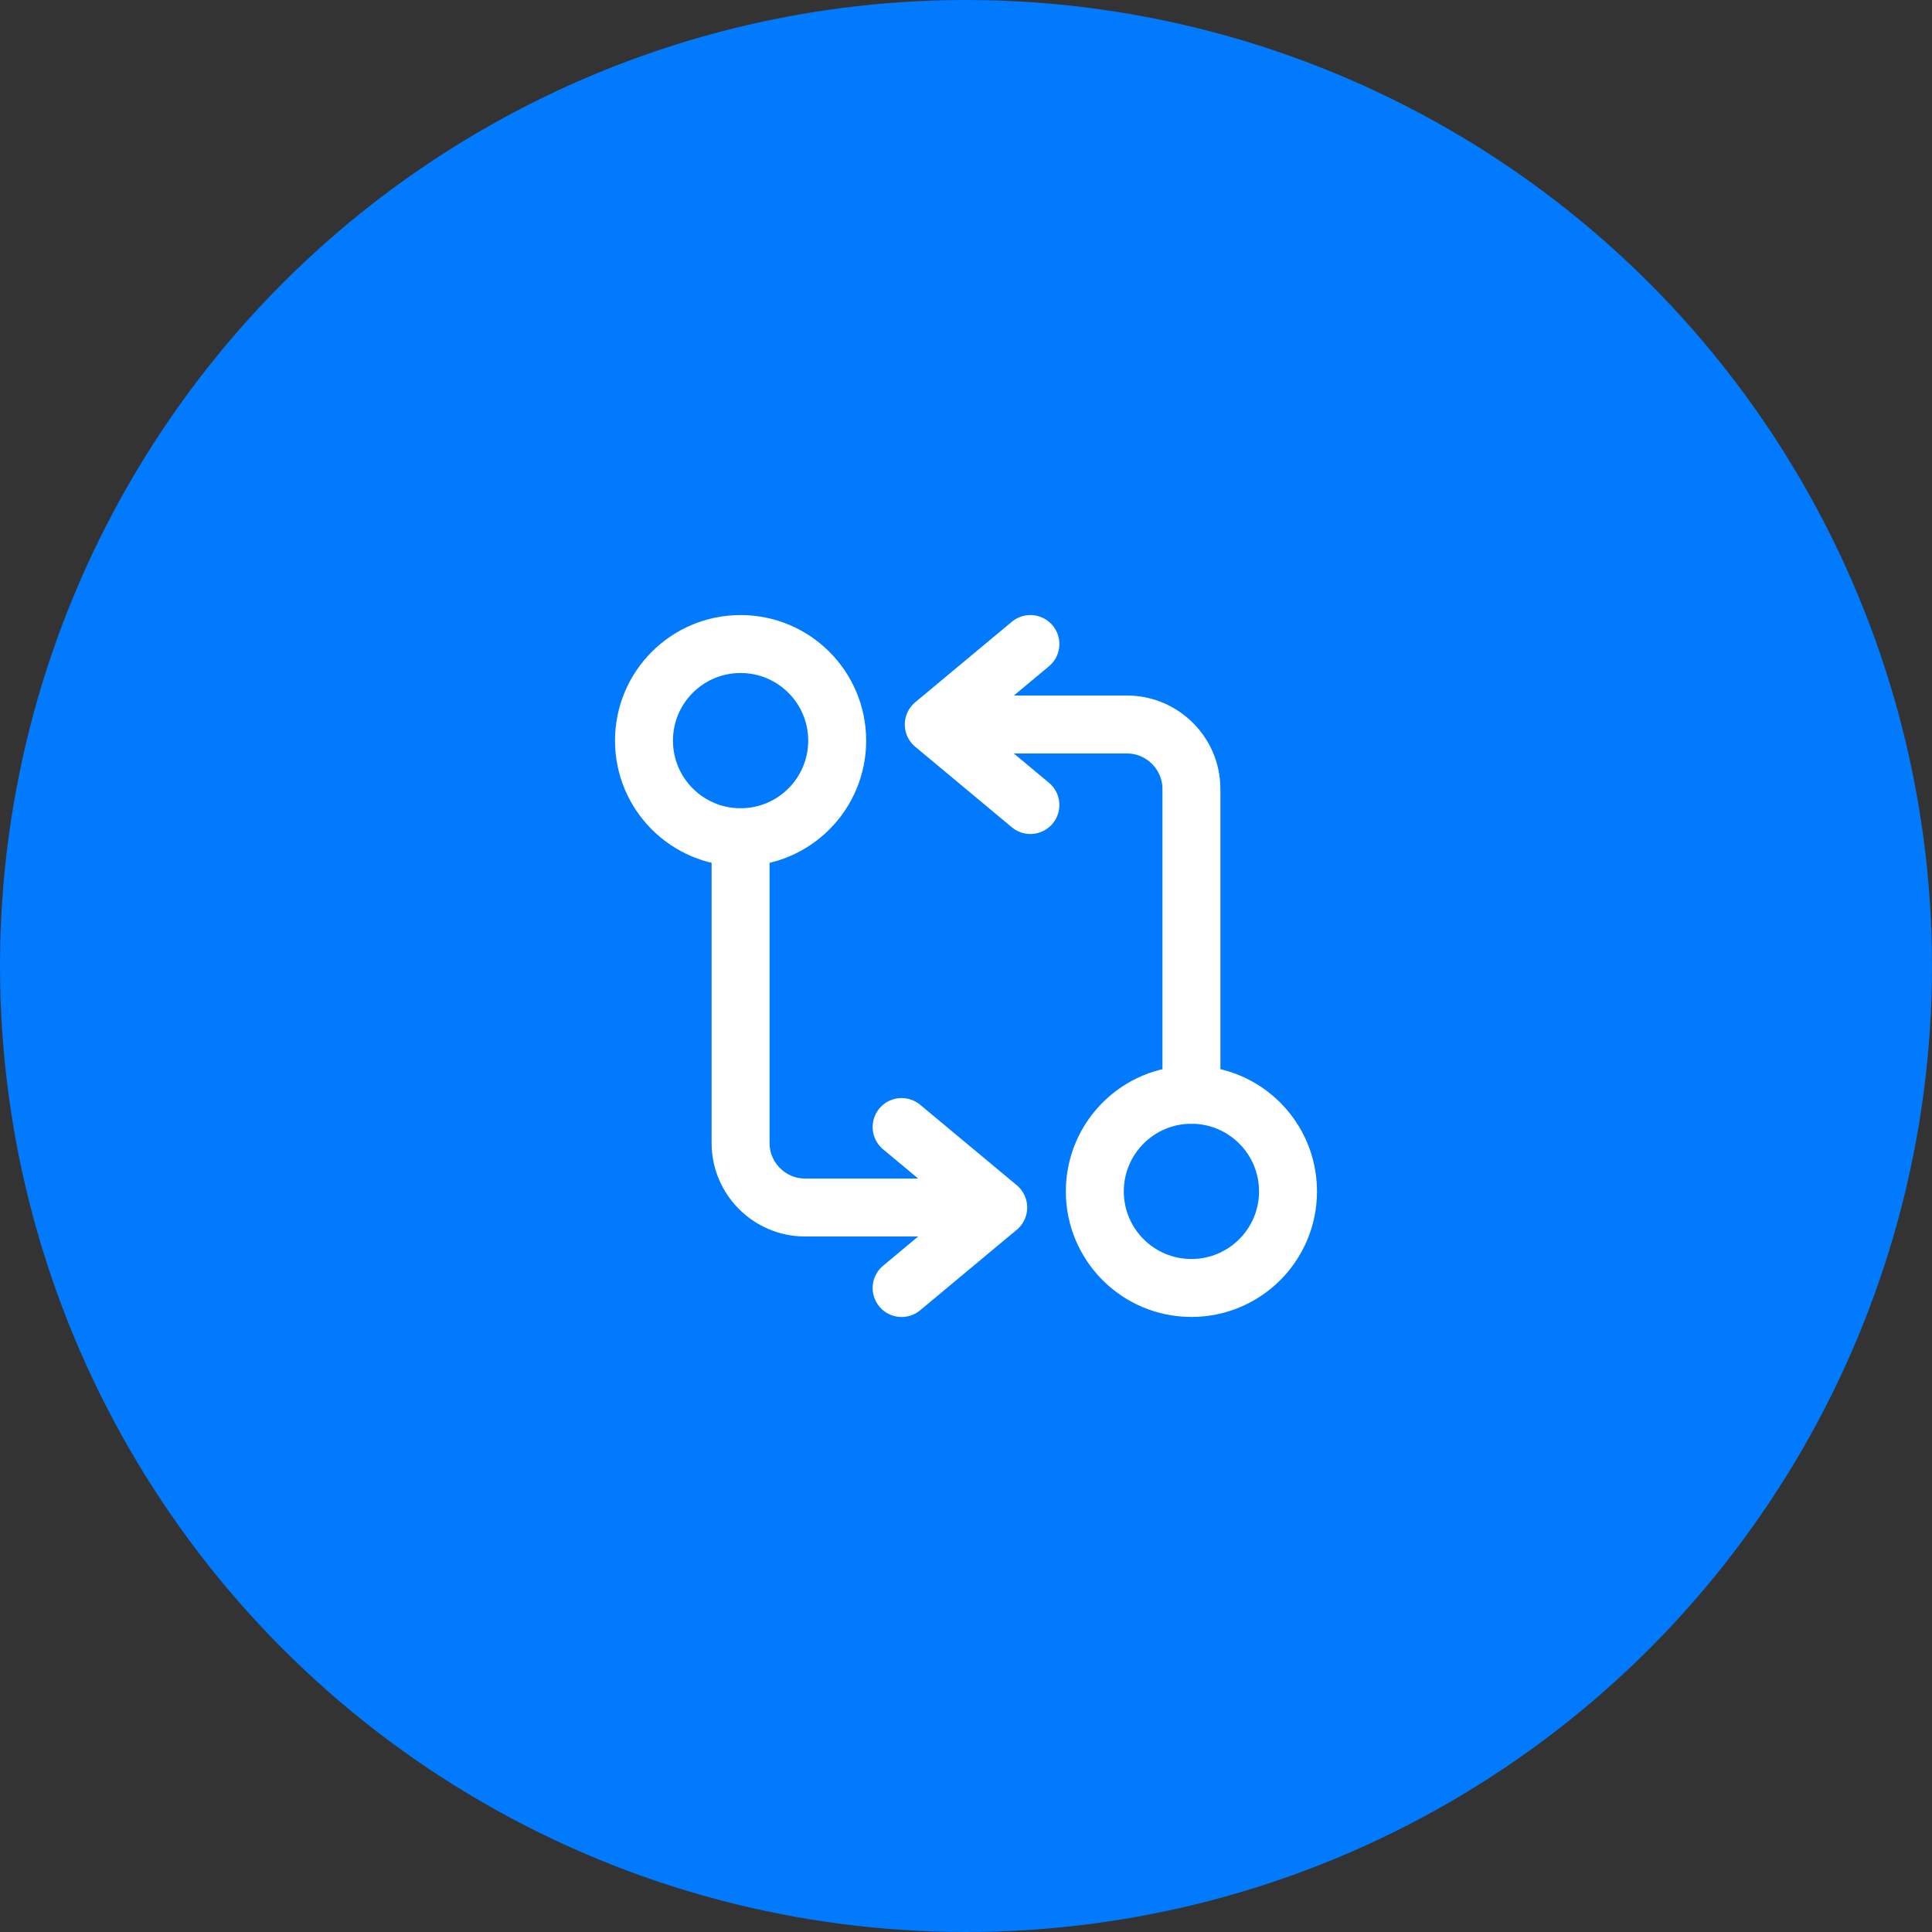
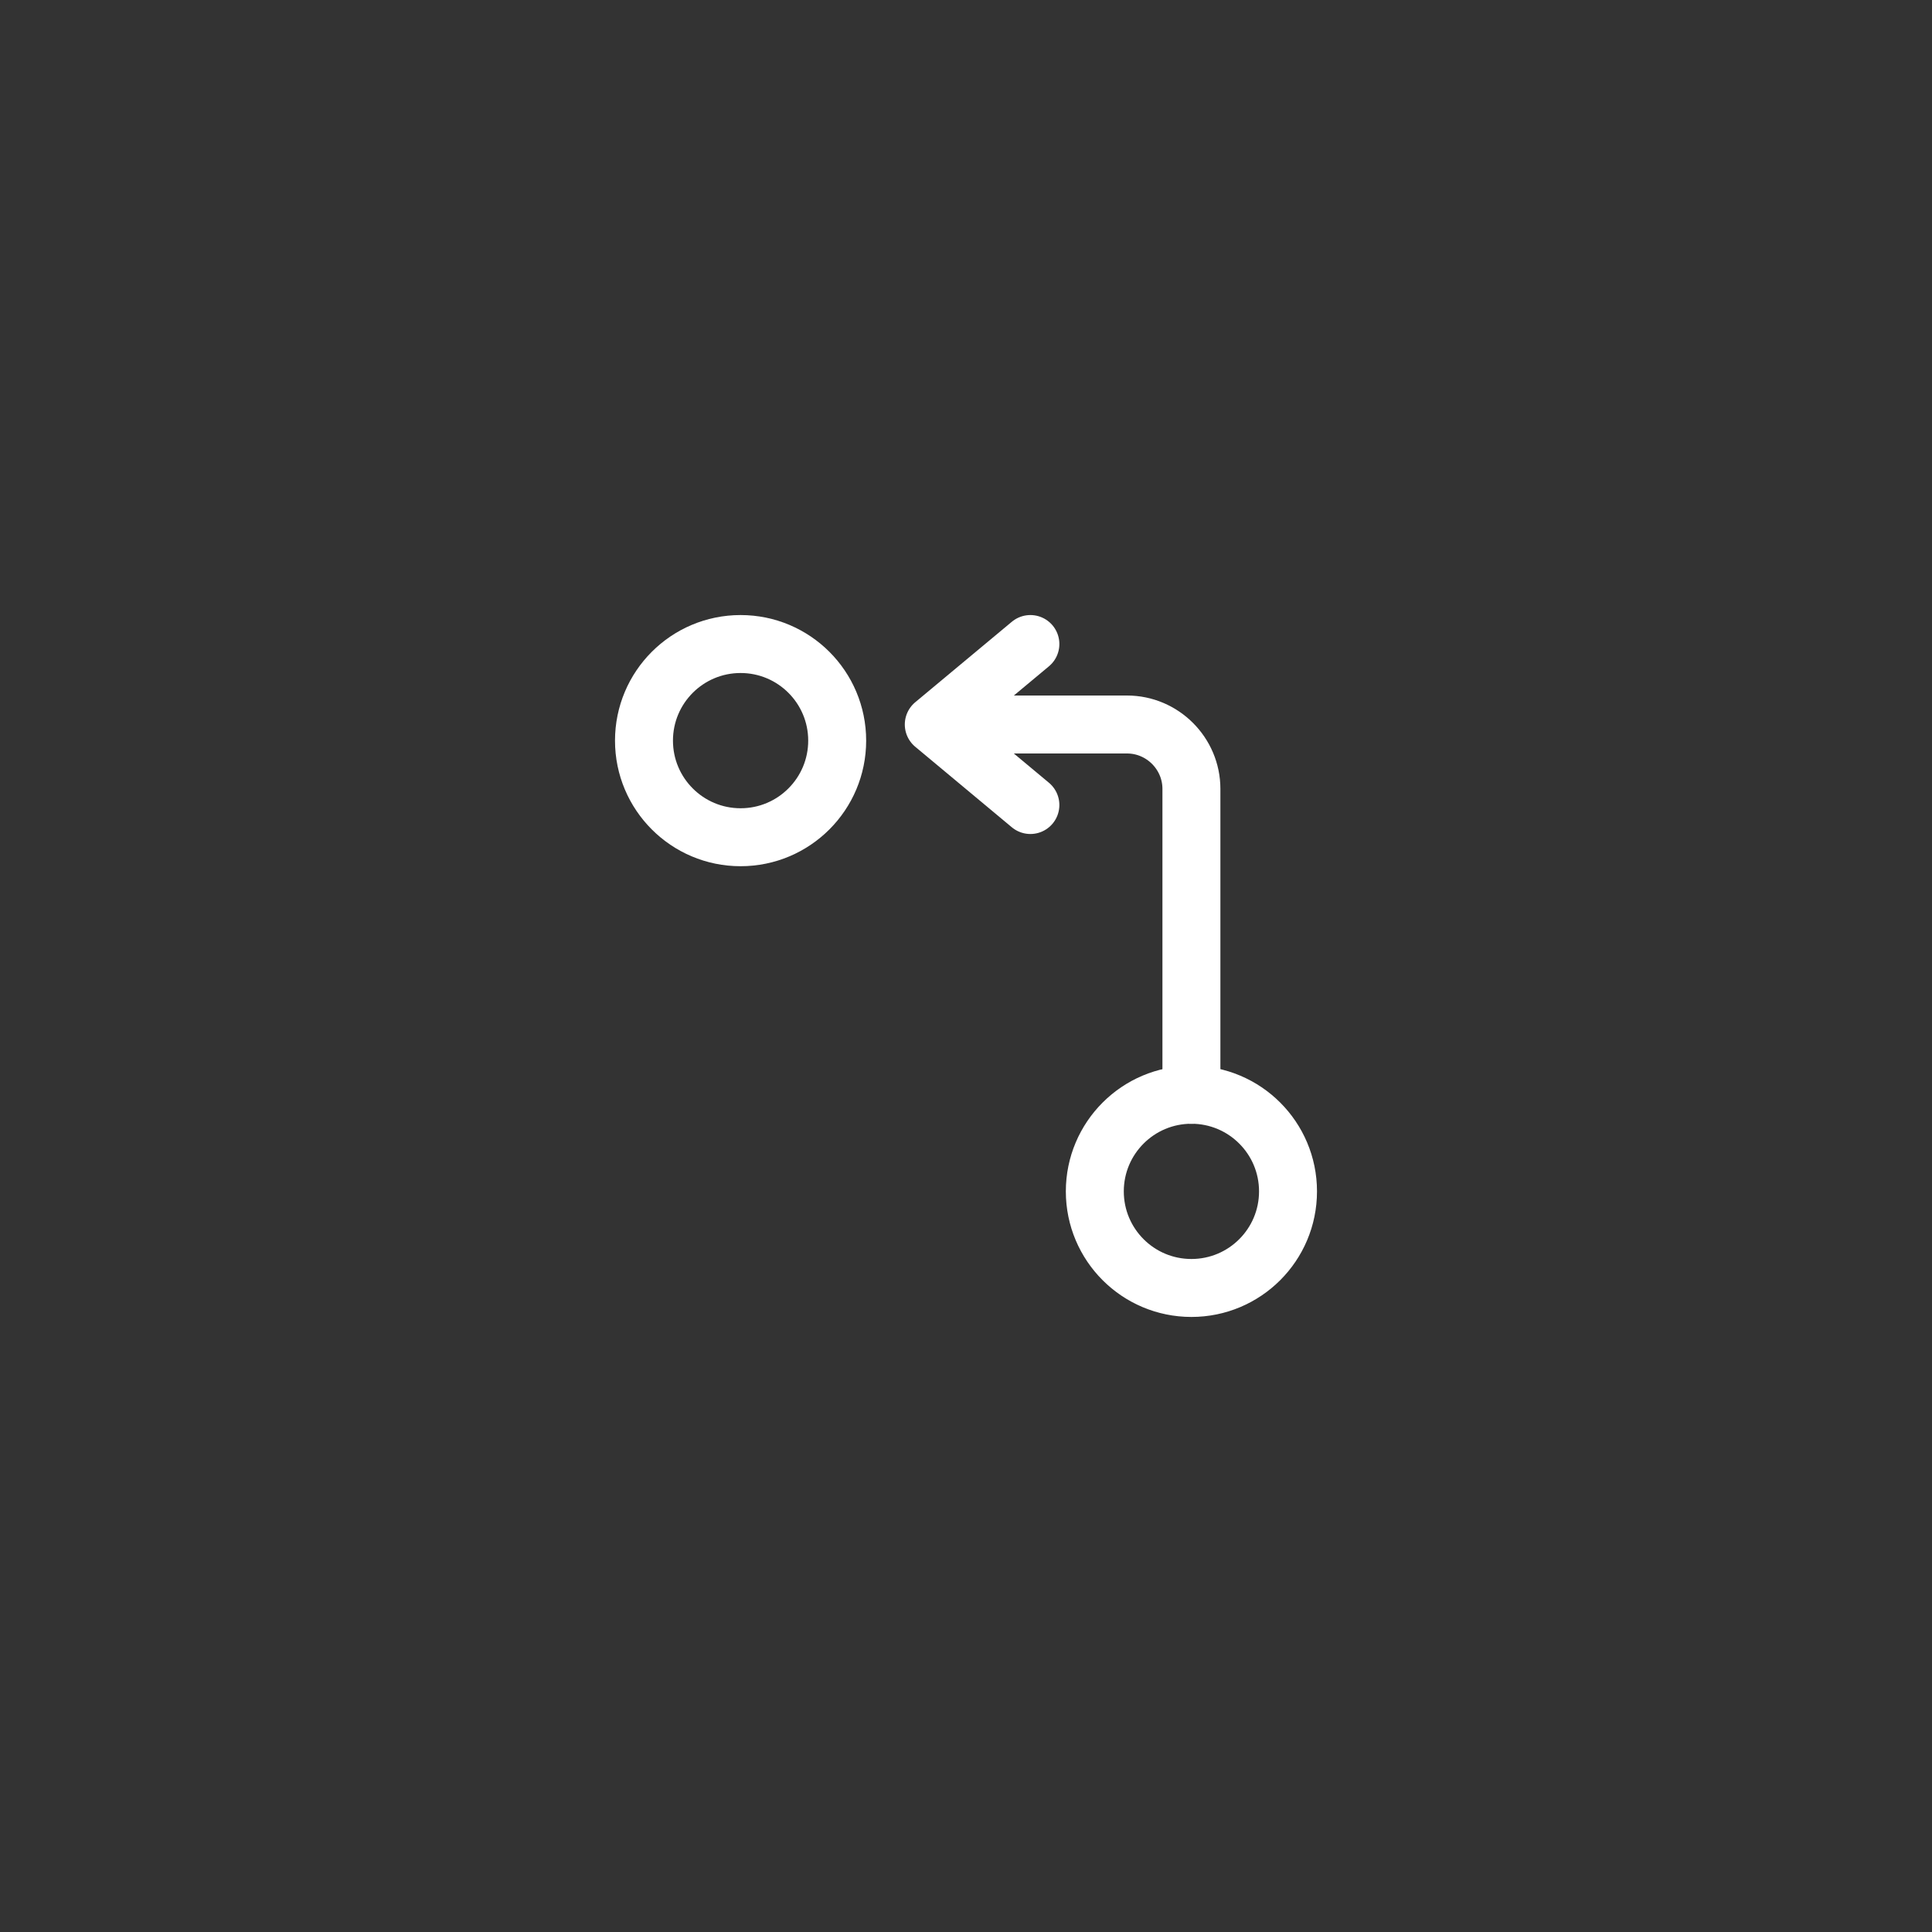
<svg xmlns="http://www.w3.org/2000/svg" width="40" height="40" viewBox="0 0 40 40" fill="none">
  <rect x="0" y="0" width="40" height="40" fill="#333333" stroke="none" />
-   <circle cx="20" cy="20" r="20" fill="#017AFE" />
  <path d="M24.667 22.667V16.333C24.667 15.6 24.067 15 23.334 15H19.667" stroke="white" stroke-width="1.2" stroke-linecap="round" stroke-linejoin="round" />
  <path d="M21.333 13.334L19.333 15L21.333 16.667" stroke="white" stroke-width="1.2" stroke-linecap="round" stroke-linejoin="round" />
-   <path d="M24.667 26.666C25.772 26.666 26.667 25.771 26.667 24.666C26.667 23.562 25.772 22.666 24.667 22.666C23.562 22.666 22.667 23.562 22.667 24.666C22.667 25.771 23.562 26.666 24.667 26.666Z" stroke="white" stroke-width="1.2" stroke-linecap="round" stroke-linejoin="round" />
-   <path d="M15.333 17.334V23.667C15.333 24.4 15.933 25 16.666 25H20.333" stroke="white" stroke-width="1.2" stroke-linecap="round" stroke-linejoin="round" />
-   <path d="M18.667 26.667L20.667 25L18.667 23.334" stroke="white" stroke-width="1.2" stroke-linecap="round" stroke-linejoin="round" />
+   <path d="M24.667 26.666C25.772 26.666 26.667 25.771 26.667 24.666C26.667 23.562 25.772 22.666 24.667 22.666C23.562 22.666 22.667 23.562 22.667 24.666C22.667 25.771 23.562 26.666 24.667 26.666" stroke="white" stroke-width="1.2" stroke-linecap="round" stroke-linejoin="round" />
  <path d="M15.333 17.334C16.438 17.334 17.333 16.438 17.333 15.334C17.333 14.229 16.438 13.334 15.333 13.334C14.228 13.334 13.333 14.229 13.333 15.334C13.333 16.438 14.228 17.334 15.333 17.334Z" stroke="white" stroke-width="1.2" stroke-linecap="round" stroke-linejoin="round" />
</svg>